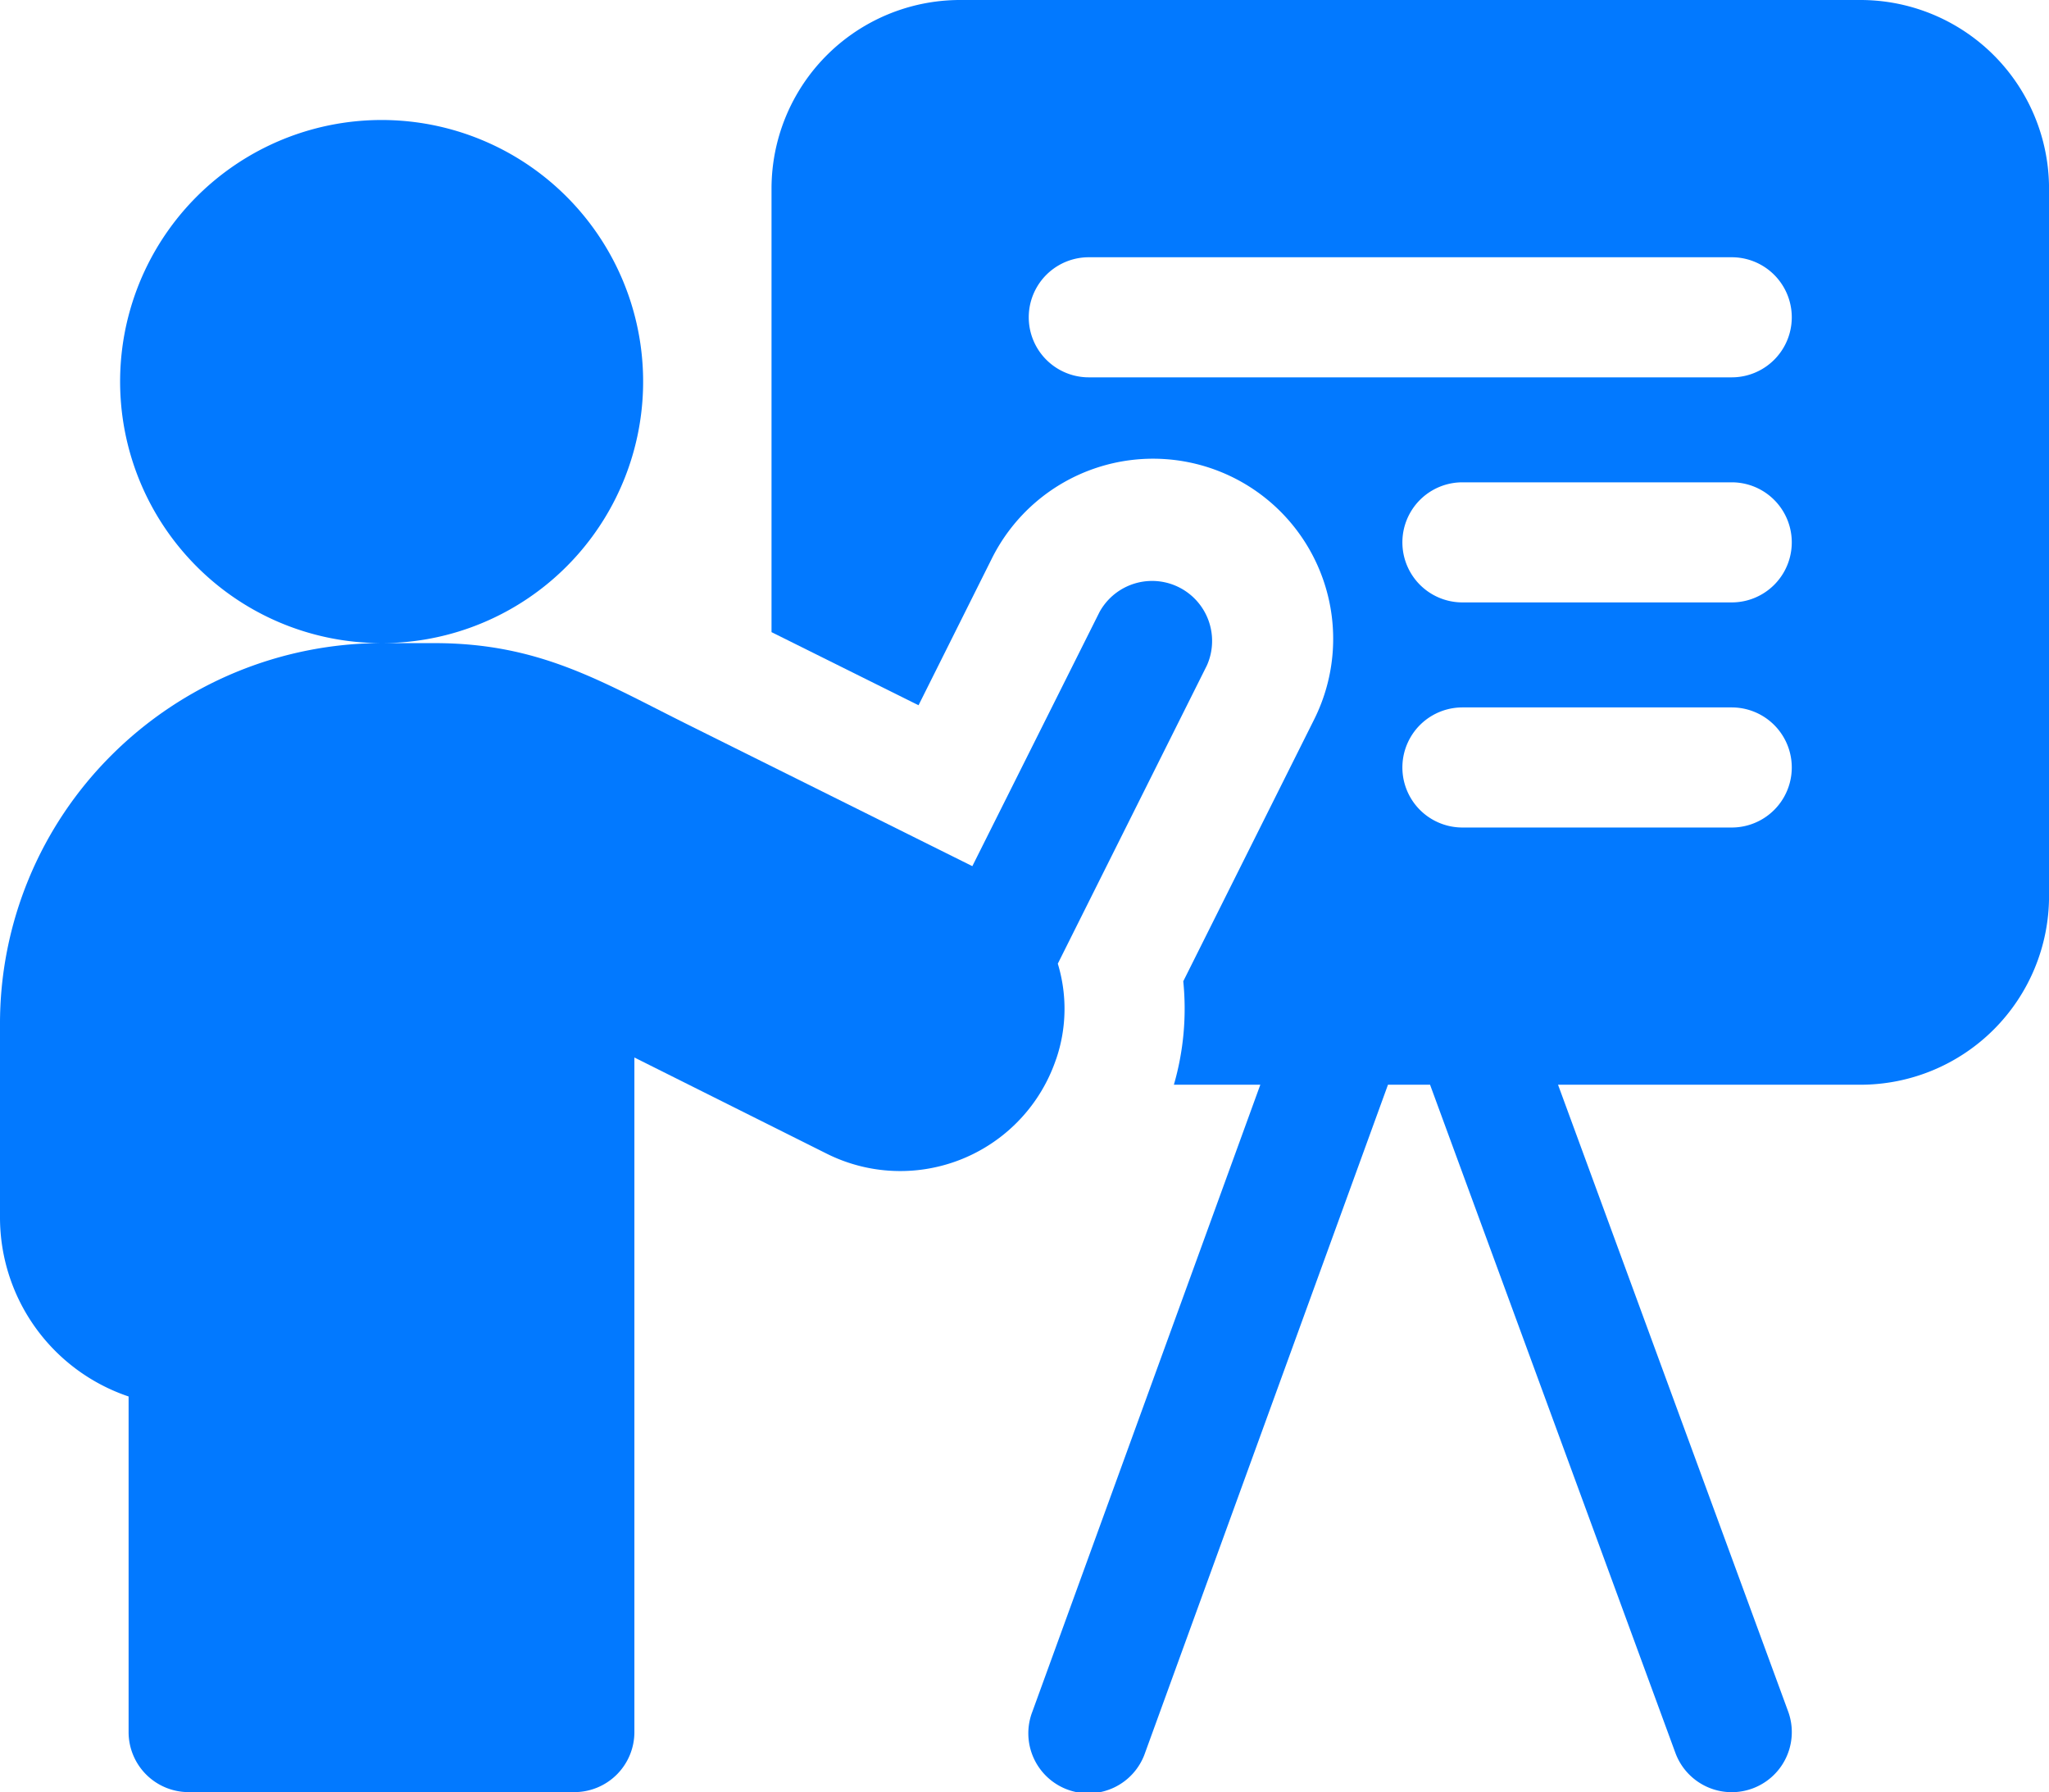
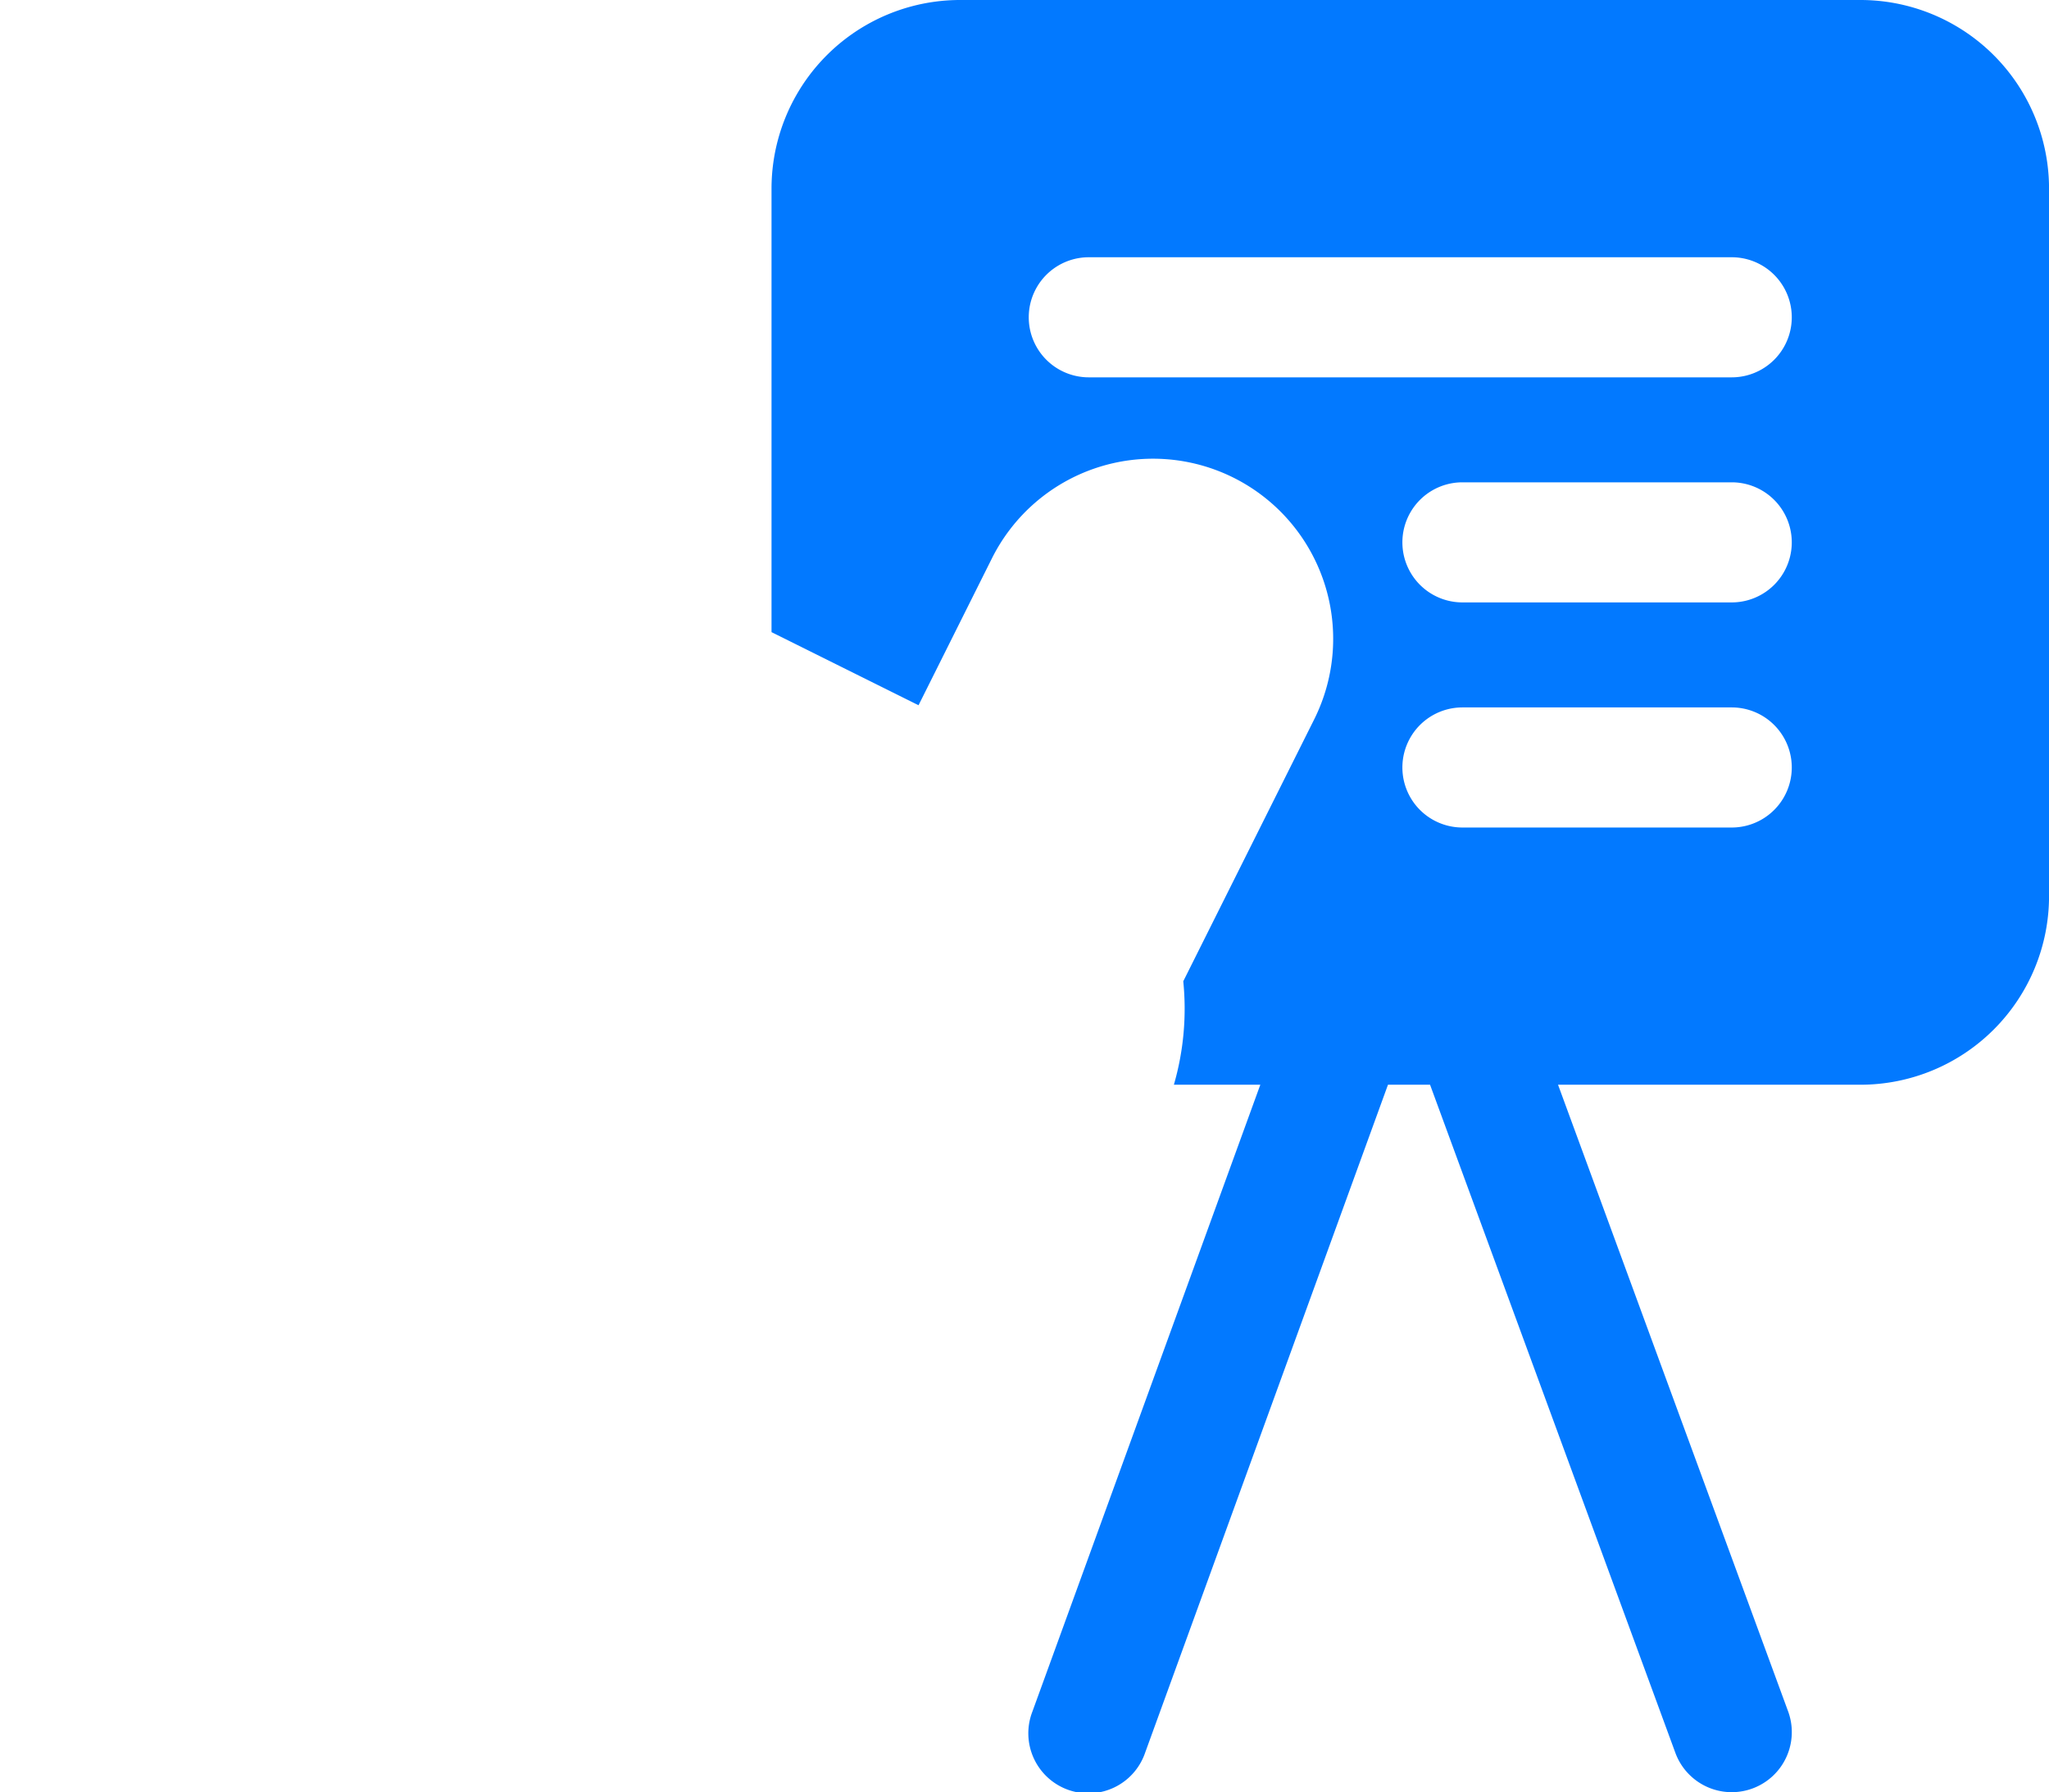
<svg xmlns="http://www.w3.org/2000/svg" width="50.874" height="44.488" viewBox="0 0 50.874 44.488">
  <g id="education" transform="translate(0)">
    <path id="Path_67" data-name="Path 67" d="M219.835,0H197.484A4.683,4.683,0,0,0,192.8,4.683V15.692l3.65,1.815,1.823-3.648a4.471,4.471,0,1,1,8,4l-3.25,6.5a6.789,6.789,0,0,1-.233,2.568h2.146l-5.659,15.561a1.49,1.49,0,1,0,2.8,1.018l6.029-16.58h1.044l6.091,16.585a1.49,1.49,0,0,0,2.8-1.027l-5.713-15.557h7.508a4.683,4.683,0,0,0,4.683-4.683V4.683A4.683,4.683,0,0,0,219.835,0Zm-3.194,20.542h-6.687a1.49,1.49,0,0,1,0-2.981h6.687a1.49,1.49,0,0,1,0,2.981Zm0-5.588h-6.687a1.49,1.49,0,0,1,0-2.981h6.687a1.49,1.49,0,0,1,0,2.981Zm0-5.587H200.677a1.49,1.49,0,0,1,0-2.981h15.964a1.49,1.49,0,0,1,0,2.981Zm0,0" transform="translate(-173.644)" fill="#0279ff" />
-     <path id="Path_68" data-name="Path 68" d="M26.224,53.307a3.854,3.854,0,0,0,.04-2.366l3.7-7.4A1.49,1.49,0,0,0,27.3,42.211L24.142,48.52l-7.058-3.511c-2.147-1.068-3.68-2.025-6.294-2.025H9.473A6.493,6.493,0,1,0,4.746,40.94a6.475,6.475,0,0,0,4.727,2.043,9.52,9.52,0,0,0-6.695,2.773A9.4,9.4,0,0,0,0,52.456v4.789a4.691,4.691,0,0,0,3.193,4.44v8.331a1.49,1.49,0,0,0,1.49,1.49h9.578a1.49,1.49,0,0,0,1.49-1.49V53.27l4.772,2.386a4.083,4.083,0,0,0,5.694-2.332l.006-.017Zm0,0" transform="translate(0 -27.019)" fill="#0279ff" />
  </g>
</svg>